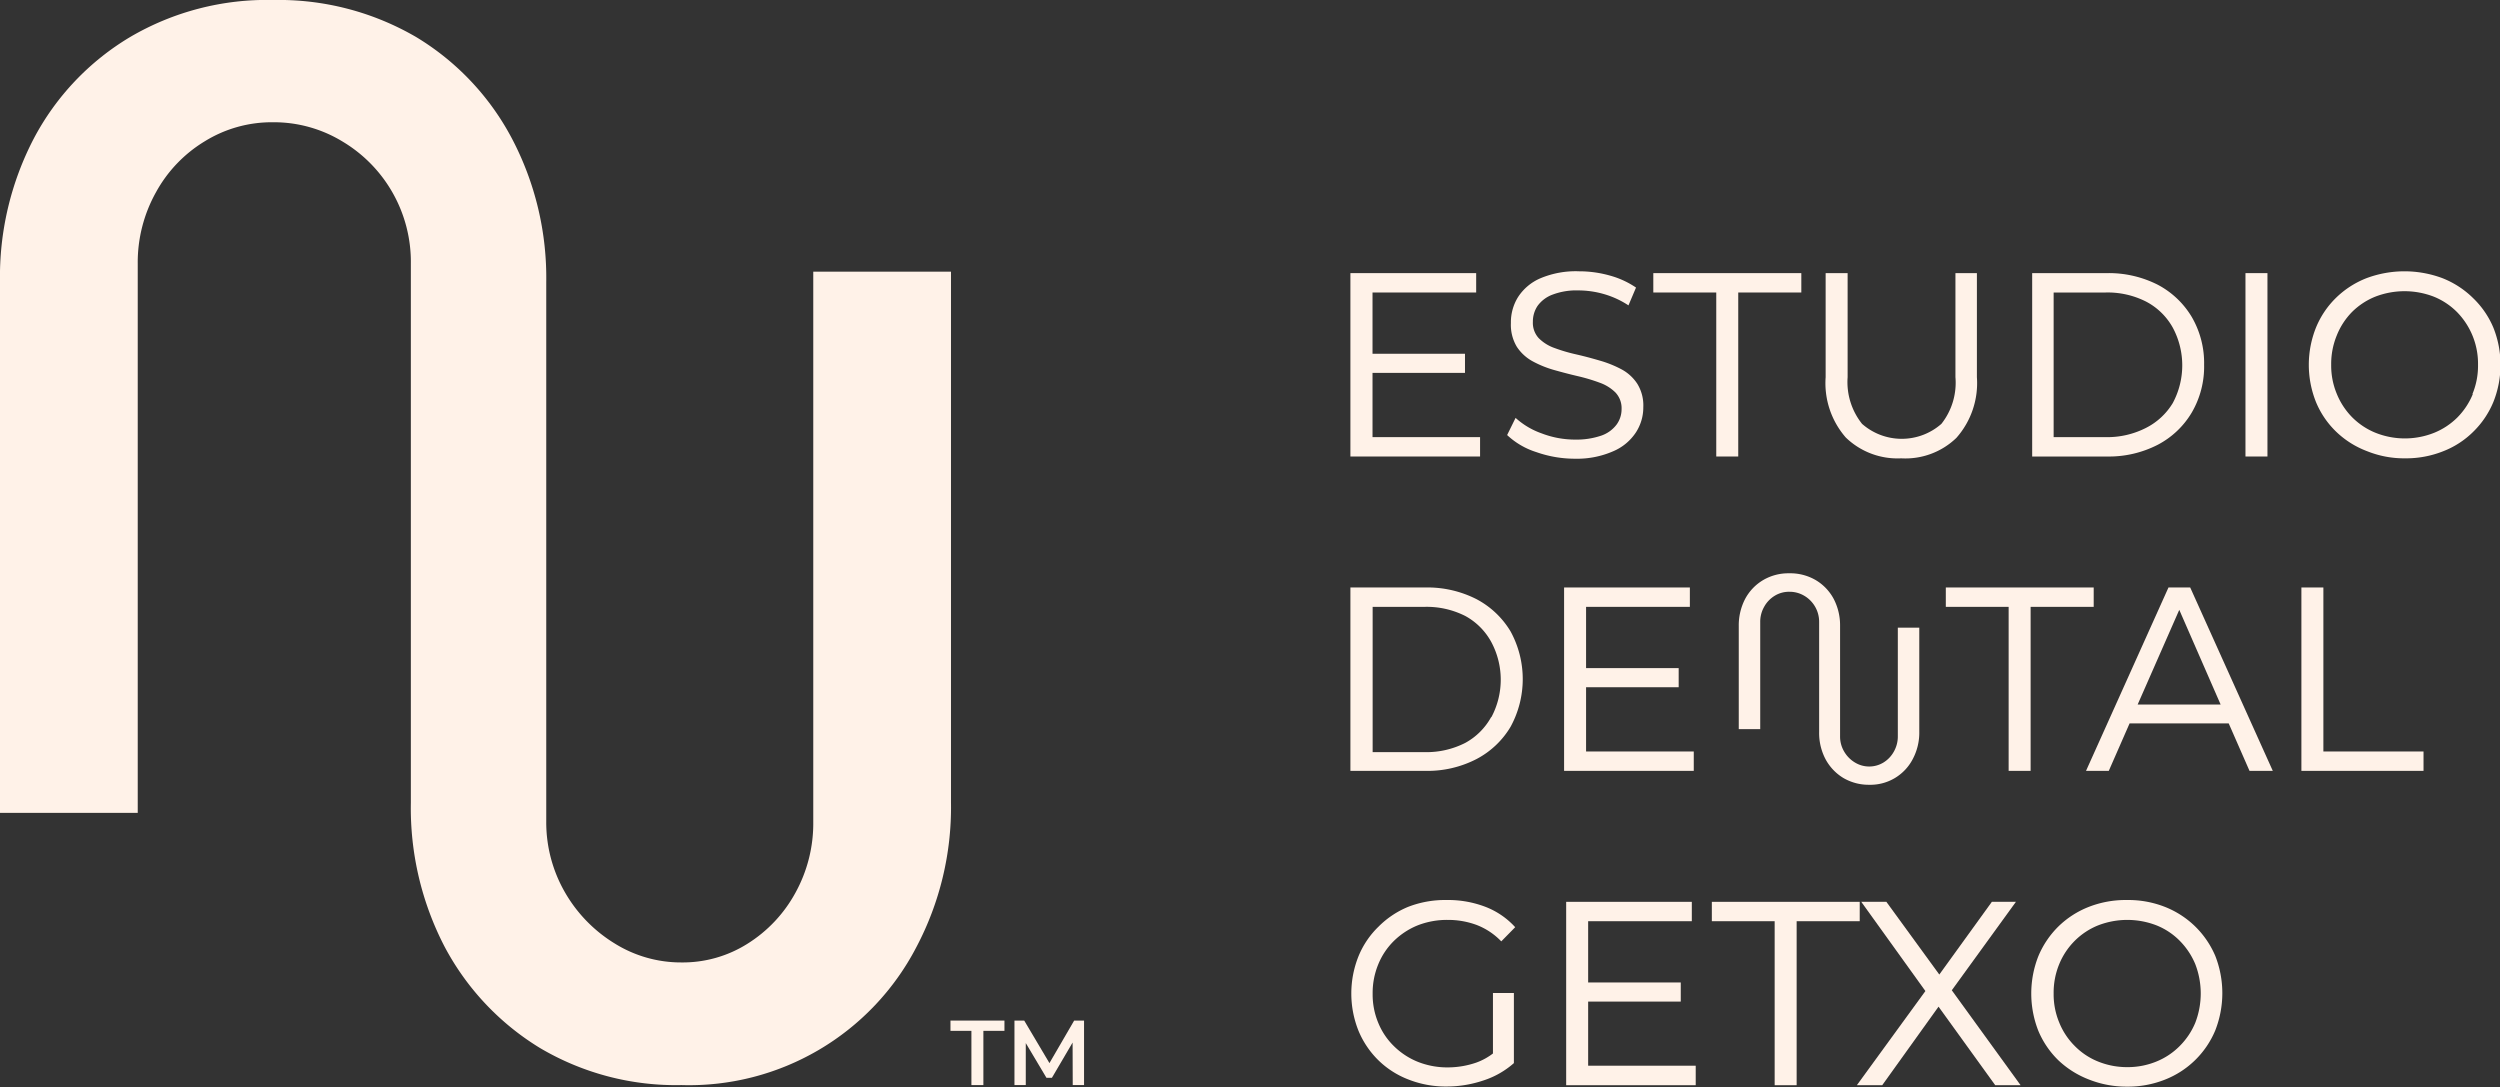
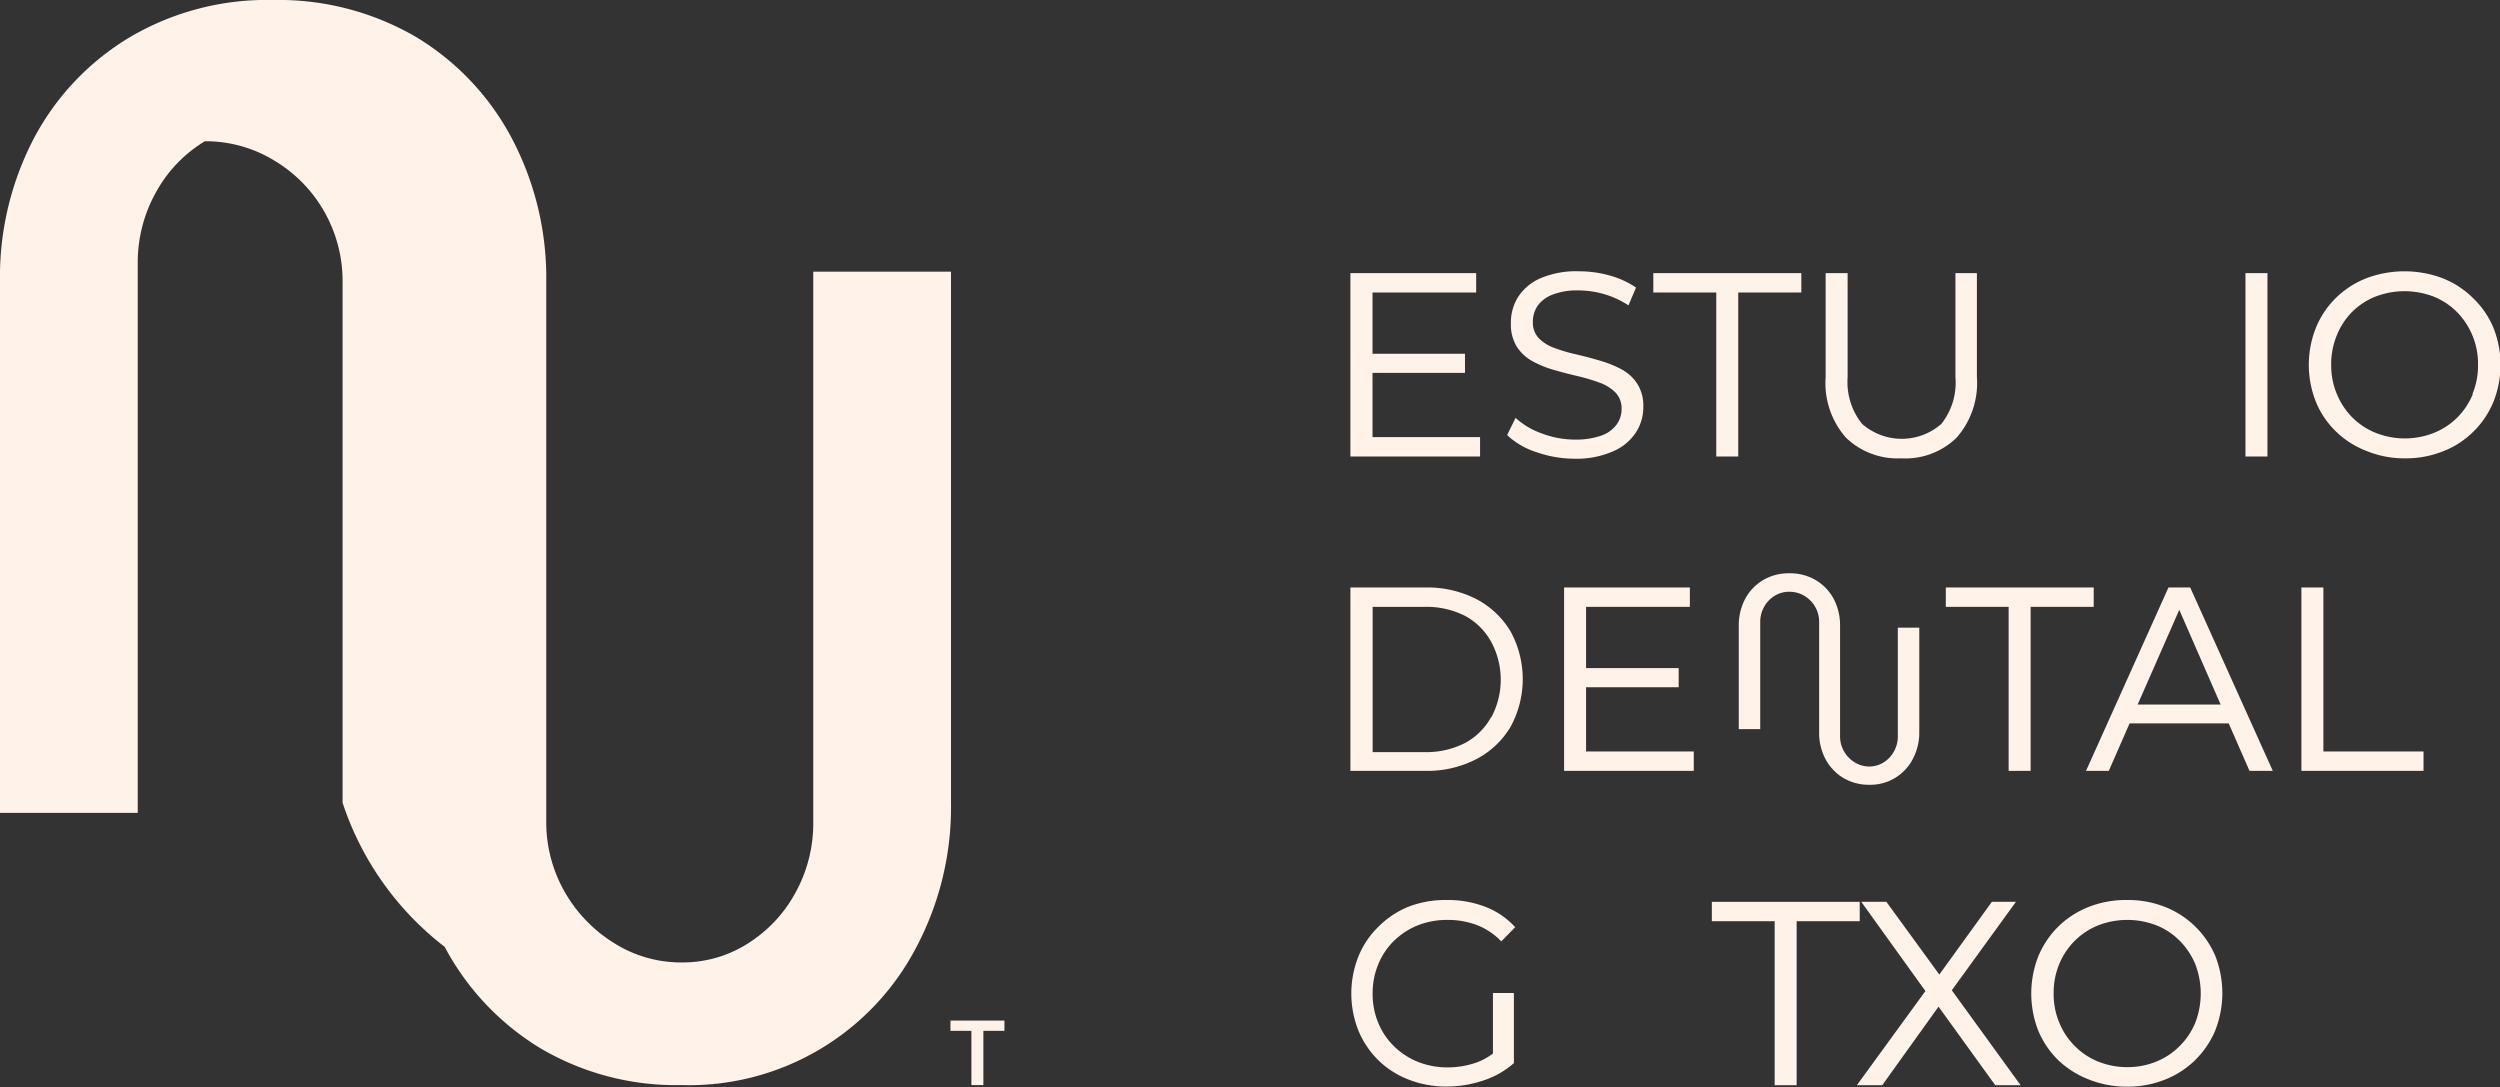
<svg xmlns="http://www.w3.org/2000/svg" viewBox="0 0 192.22 83.58">
  <rect x="0" y="0" width="192.22" height="83.58" fill="#333333" stroke="none" />
  <defs>
    <style>.cls-1{fill:#fff2e8;}</style>
  </defs>
  <title>Recurso 181</title>
  <g id="Capa_2" data-name="Capa 2">
    <g id="Capa_1-2" data-name="Capa 1">
-       <path class="cls-1" d="M73.12,20.89H62.53V63.17a11.05,11.05,0,0,1-1.38,5.49,10.59,10.59,0,0,1-3.69,3.91A9.33,9.33,0,0,1,52.39,74a9.63,9.63,0,0,1-5.13-1.46,11.07,11.07,0,0,1-3.81-3.91A10.78,10.78,0,0,1,42,63.17V21.71a23,23,0,0,0-2.65-11.08A20,20,0,0,0,32,2.85,21,21,0,0,0,21,0,20.77,20.77,0,0,0,10,2.85a19.89,19.89,0,0,0-7.39,7.78A23,23,0,0,0,0,21.71V62.5H10.59V20.26A11.05,11.05,0,0,1,12,14.77a10.43,10.43,0,0,1,3.75-3.91A9.8,9.8,0,0,1,21,9.4a10.12,10.12,0,0,1,5.3,1.46,10.78,10.78,0,0,1,5.29,9.4V61.72A23.11,23.11,0,0,0,34.19,72.8a20.18,20.18,0,0,0,7.33,7.78,20.52,20.52,0,0,0,10.87,2.85A19.7,19.7,0,0,0,70.47,72.8a23,23,0,0,0,2.65-11.08Z" />
+       <path class="cls-1" d="M73.12,20.89H62.53V63.17a11.05,11.05,0,0,1-1.38,5.49,10.59,10.59,0,0,1-3.69,3.91A9.33,9.33,0,0,1,52.39,74a9.63,9.63,0,0,1-5.13-1.46,11.07,11.07,0,0,1-3.81-3.91A10.78,10.78,0,0,1,42,63.17V21.71a23,23,0,0,0-2.65-11.08A20,20,0,0,0,32,2.85,21,21,0,0,0,21,0,20.77,20.77,0,0,0,10,2.85a19.89,19.89,0,0,0-7.39,7.78A23,23,0,0,0,0,21.71V62.5H10.59V20.26A11.05,11.05,0,0,1,12,14.77a10.43,10.43,0,0,1,3.75-3.91a10.12,10.12,0,0,1,5.3,1.46,10.78,10.78,0,0,1,5.29,9.4V61.72A23.11,23.11,0,0,0,34.19,72.8a20.18,20.18,0,0,0,7.33,7.78,20.52,20.52,0,0,0,10.87,2.85A19.7,19.7,0,0,0,70.47,72.8a23,23,0,0,0,2.65-11.08Z" />
      <polygon class="cls-1" points="73.08 79.26 74.69 79.26 74.69 83.43 75.61 83.43 75.61 79.26 77.23 79.26 77.23 78.47 73.08 78.47 73.08 79.26" />
-       <polygon class="cls-1" points="82.59 78.47 80.69 81.74 78.75 78.47 78 78.47 78 83.43 78.87 83.43 78.87 80.2 80.46 82.87 80.88 82.87 82.47 80.16 82.48 83.43 83.35 83.43 83.35 78.47 82.59 78.47" />
      <path class="cls-1" d="M135.55,44.61a3.72,3.72,0,0,0-1.37,1.44,4.39,4.39,0,0,0-.49,2.07v7.94h1.65V47.83a2.32,2.32,0,0,1,.3-1.17,2.28,2.28,0,0,1,.81-.85,2.11,2.11,0,0,1,1.13-.31,2.21,2.21,0,0,1,1.15.31,2.32,2.32,0,0,1,1.14,2v8.48a4.32,4.32,0,0,0,.49,2.08,3.77,3.77,0,0,0,1.36,1.44,3.85,3.85,0,0,0,2,.53,3.67,3.67,0,0,0,3.36-2,4.32,4.32,0,0,0,.49-2.08v-8h-1.65V56.6a2.35,2.35,0,0,1-.3,1.18,2.28,2.28,0,0,1-.79.84,2.11,2.11,0,0,1-2.22,0,2.36,2.36,0,0,1-.82-.84,2.26,2.26,0,0,1-.31-1.18V48.12a4.39,4.39,0,0,0-.49-2.07,3.72,3.72,0,0,0-1.37-1.44,3.88,3.88,0,0,0-2.06-.53A3.82,3.82,0,0,0,135.55,44.61Z" />
      <polygon class="cls-1" points="113.8 33.61 105.53 33.61 105.53 28.67 112.64 28.67 112.64 27.2 105.53 27.2 105.53 22.49 113.5 22.49 113.5 21 103.83 21 103.83 35.1 113.8 35.1 113.8 33.61" />
      <path class="cls-1" d="M124.05,34.69a3.91,3.91,0,0,0,1.73-1.44,3.52,3.52,0,0,0,.57-1.94,3.16,3.16,0,0,0-.46-1.8,3.32,3.32,0,0,0-1.21-1.11,8.47,8.47,0,0,0-1.66-.67c-.61-.18-1.21-.34-1.82-.48a12.78,12.78,0,0,1-1.67-.49,3.22,3.22,0,0,1-1.22-.76,1.74,1.74,0,0,1-.45-1.26,2.16,2.16,0,0,1,.36-1.22,2.48,2.48,0,0,1,1.16-.87,5.2,5.2,0,0,1,2-.32,7.11,7.11,0,0,1,1.94.28,6.88,6.88,0,0,1,1.89.87l.58-1.37a6.77,6.77,0,0,0-2-.92,8.67,8.67,0,0,0-2.36-.33,7,7,0,0,0-3,.54,3.85,3.85,0,0,0-1.71,1.44,3.66,3.66,0,0,0-.55,2,3.27,3.27,0,0,0,.46,1.83,3.4,3.4,0,0,0,1.23,1.12,8.09,8.09,0,0,0,1.67.67c.61.17,1.21.33,1.82.47a13.57,13.57,0,0,1,1.66.5,3.26,3.26,0,0,1,1.21.76,1.76,1.76,0,0,1,.46,1.27,2,2,0,0,1-.38,1.18,2.48,2.48,0,0,1-1.17.85,5.9,5.9,0,0,1-2,.31,7.18,7.18,0,0,1-2.6-.48,5.87,5.87,0,0,1-2-1.19l-.65,1.32a5.83,5.83,0,0,0,2.24,1.31,8.94,8.94,0,0,0,3,.51A6.91,6.91,0,0,0,124.05,34.69Z" />
      <polygon class="cls-1" points="131.96 35.1 133.65 35.1 133.65 22.49 138.5 22.49 138.5 21 127.12 21 127.12 22.49 131.96 22.49 131.96 35.1" />
      <path class="cls-1" d="M146.18,35.24a5.64,5.64,0,0,0,4.24-1.57A6.35,6.35,0,0,0,152,29V21h-1.65v8a5.1,5.1,0,0,1-1.08,3.59,4.62,4.62,0,0,1-6.1,0A5.15,5.15,0,0,1,142.06,29V21h-1.69v8a6.36,6.36,0,0,0,1.55,4.64A5.71,5.71,0,0,0,146.18,35.24Z" />
-       <path class="cls-1" d="M165.9,34.2a6.59,6.59,0,0,0,2.62-2.48,7,7,0,0,0,.95-3.67,7.05,7.05,0,0,0-.95-3.68,6.66,6.66,0,0,0-2.62-2.48A8.32,8.32,0,0,0,162,21h-5.75V35.1H162A8.2,8.2,0,0,0,165.9,34.2Zm-8-.59V22.49h4a6.52,6.52,0,0,1,3.11.7,5,5,0,0,1,2.05,2,6.13,6.13,0,0,1,0,5.8A5.07,5.07,0,0,1,165,32.9a6.52,6.52,0,0,1-3.11.71Z" />
      <rect class="cls-1" x="172.65" y="21" width="1.69" height="14.1" />
      <path class="cls-1" d="M190.13,22.9a7,7,0,0,0-2.33-1.51,8.34,8.34,0,0,0-5.85,0,7,7,0,0,0-2.34,1.51,6.8,6.8,0,0,0-1.54,2.29,7.71,7.71,0,0,0,0,5.72,6.72,6.72,0,0,0,1.54,2.27A6.93,6.93,0,0,0,182,34.69a7.59,7.59,0,0,0,2.92.55,7.7,7.7,0,0,0,2.92-.54,6.74,6.74,0,0,0,2.33-1.51,6.86,6.86,0,0,0,1.54-2.28,7.71,7.71,0,0,0,0-5.72A6.8,6.8,0,0,0,190.13,22.9Zm0,7.4a5.54,5.54,0,0,1-1.19,1.8,5.42,5.42,0,0,1-1.79,1.18,6.08,6.08,0,0,1-4.49,0,5.39,5.39,0,0,1-1.8-1.19,5.53,5.53,0,0,1-1.19-1.81,5.65,5.65,0,0,1-.43-2.23,5.76,5.76,0,0,1,.43-2.26A5.44,5.44,0,0,1,180.83,24a5.39,5.39,0,0,1,1.8-1.19,6.24,6.24,0,0,1,4.5,0A5.34,5.34,0,0,1,188.92,24a5.67,5.67,0,0,1,1.61,4.05A5.68,5.68,0,0,1,190.1,30.3Z" />
      <path class="cls-1" d="M113.51,46.06a8.32,8.32,0,0,0-3.93-.89h-5.75v14.1h5.75a8.2,8.2,0,0,0,3.93-.9,6.62,6.62,0,0,0,2.63-2.48,7.65,7.65,0,0,0,0-7.35A6.69,6.69,0,0,0,113.51,46.06Zm1.15,9.06a5,5,0,0,1-2,2,6.56,6.56,0,0,1-3.12.71h-4V46.66h4a6.56,6.56,0,0,1,3.12.7,5,5,0,0,1,2,2,6.13,6.13,0,0,1,0,5.8Z" />
      <polygon class="cls-1" points="130.23 57.78 121.95 57.78 121.95 52.84 129.07 52.84 129.07 51.37 121.95 51.37 121.95 46.66 129.93 46.66 129.93 45.17 120.26 45.17 120.26 59.27 130.23 59.27 130.23 57.78" />
      <polygon class="cls-1" points="160.98 45.17 149.61 45.17 149.61 46.66 154.44 46.66 154.44 59.27 156.13 59.27 156.13 46.66 160.98 46.66 160.98 45.17" />
      <path class="cls-1" d="M166.73,45.17l-6.34,14.1h1.75l1.6-3.65h7.62l1.6,3.65h1.79l-6.35-14.1Zm-2.37,9,3.2-7.28,3.18,7.28Z" />
      <polygon class="cls-1" points="178.64 45.17 176.95 45.17 176.95 59.27 186.34 59.27 186.34 57.78 178.64 57.78 178.64 45.17" />
      <path class="cls-1" d="M107.18,72.34A5.66,5.66,0,0,1,109,71.15a6.17,6.17,0,0,1,2.31-.42,6.3,6.3,0,0,1,2.23.39,5.23,5.23,0,0,1,1.89,1.26l1.07-1.09a6,6,0,0,0-2.3-1.57,8.05,8.05,0,0,0-3-.52,7.84,7.84,0,0,0-2.94.53A6.92,6.92,0,0,0,106,71.24a6.68,6.68,0,0,0-1.55,2.29,7.71,7.71,0,0,0,0,5.72,6.86,6.86,0,0,0,1.54,2.28A6.78,6.78,0,0,0,108.29,83a7.84,7.84,0,0,0,2.94.54,8.85,8.85,0,0,0,2.81-.46,6.6,6.6,0,0,0,2.36-1.34V76.35h-1.61V81a4.73,4.73,0,0,1-1.28.7,6.73,6.73,0,0,1-2.2.37,6.12,6.12,0,0,1-2.3-.43,5.59,5.59,0,0,1-1.83-1.2,5.29,5.29,0,0,1-1.21-1.8,5.65,5.65,0,0,1-.43-2.23,5.76,5.76,0,0,1,.43-2.26A5.35,5.35,0,0,1,107.18,72.34Z" />
-       <polygon class="cls-1" points="122.11 77.01 129.23 77.01 129.23 75.54 122.11 75.54 122.11 70.83 130.08 70.83 130.08 69.34 120.42 69.34 120.42 83.44 130.38 83.44 130.38 81.94 122.11 81.94 122.11 77.01" />
      <polygon class="cls-1" points="142.99 69.34 131.62 69.34 131.62 70.83 136.45 70.83 136.45 83.44 138.14 83.44 138.14 70.83 142.99 70.83 142.99 69.34" />
      <polygon class="cls-1" points="155 69.34 153.15 69.34 149.11 74.93 145.04 69.34 143.11 69.34 148.04 76.2 142.77 83.44 144.72 83.44 149.05 77.4 153.41 83.44 155.36 83.44 150.07 76.14 155 69.34" />
      <path class="cls-1" d="M168.79,71.24a7,7,0,0,0-2.33-1.51,7.7,7.7,0,0,0-2.92-.53,7.8,7.8,0,0,0-2.94.53,7,7,0,0,0-2.34,1.51,7,7,0,0,0-1.54,2.29,7.84,7.84,0,0,0,0,5.72,6.86,6.86,0,0,0,1.54,2.27A7.13,7.13,0,0,0,160.61,83a7.83,7.83,0,0,0,2.93.55,7.7,7.7,0,0,0,2.92-.54,6.93,6.93,0,0,0,3.87-3.79,7.84,7.84,0,0,0,0-5.72A7,7,0,0,0,168.79,71.24Zm0,7.4a5.52,5.52,0,0,1-1.2,1.79,5.34,5.34,0,0,1-1.79,1.19,5.83,5.83,0,0,1-2.23.43,5.93,5.93,0,0,1-2.25-.43,5.26,5.26,0,0,1-1.8-1.2,5.39,5.39,0,0,1-1.19-1.8,5.65,5.65,0,0,1-.43-2.23,5.76,5.76,0,0,1,.43-2.26,5.44,5.44,0,0,1,1.19-1.79,5.39,5.39,0,0,1,1.8-1.19,6.21,6.21,0,0,1,4.49,0,5.25,5.25,0,0,1,1.79,1.19,5.61,5.61,0,0,1,1.19,1.79,6.26,6.26,0,0,1,0,4.51Z" />
    </g>
  </g>
</svg>